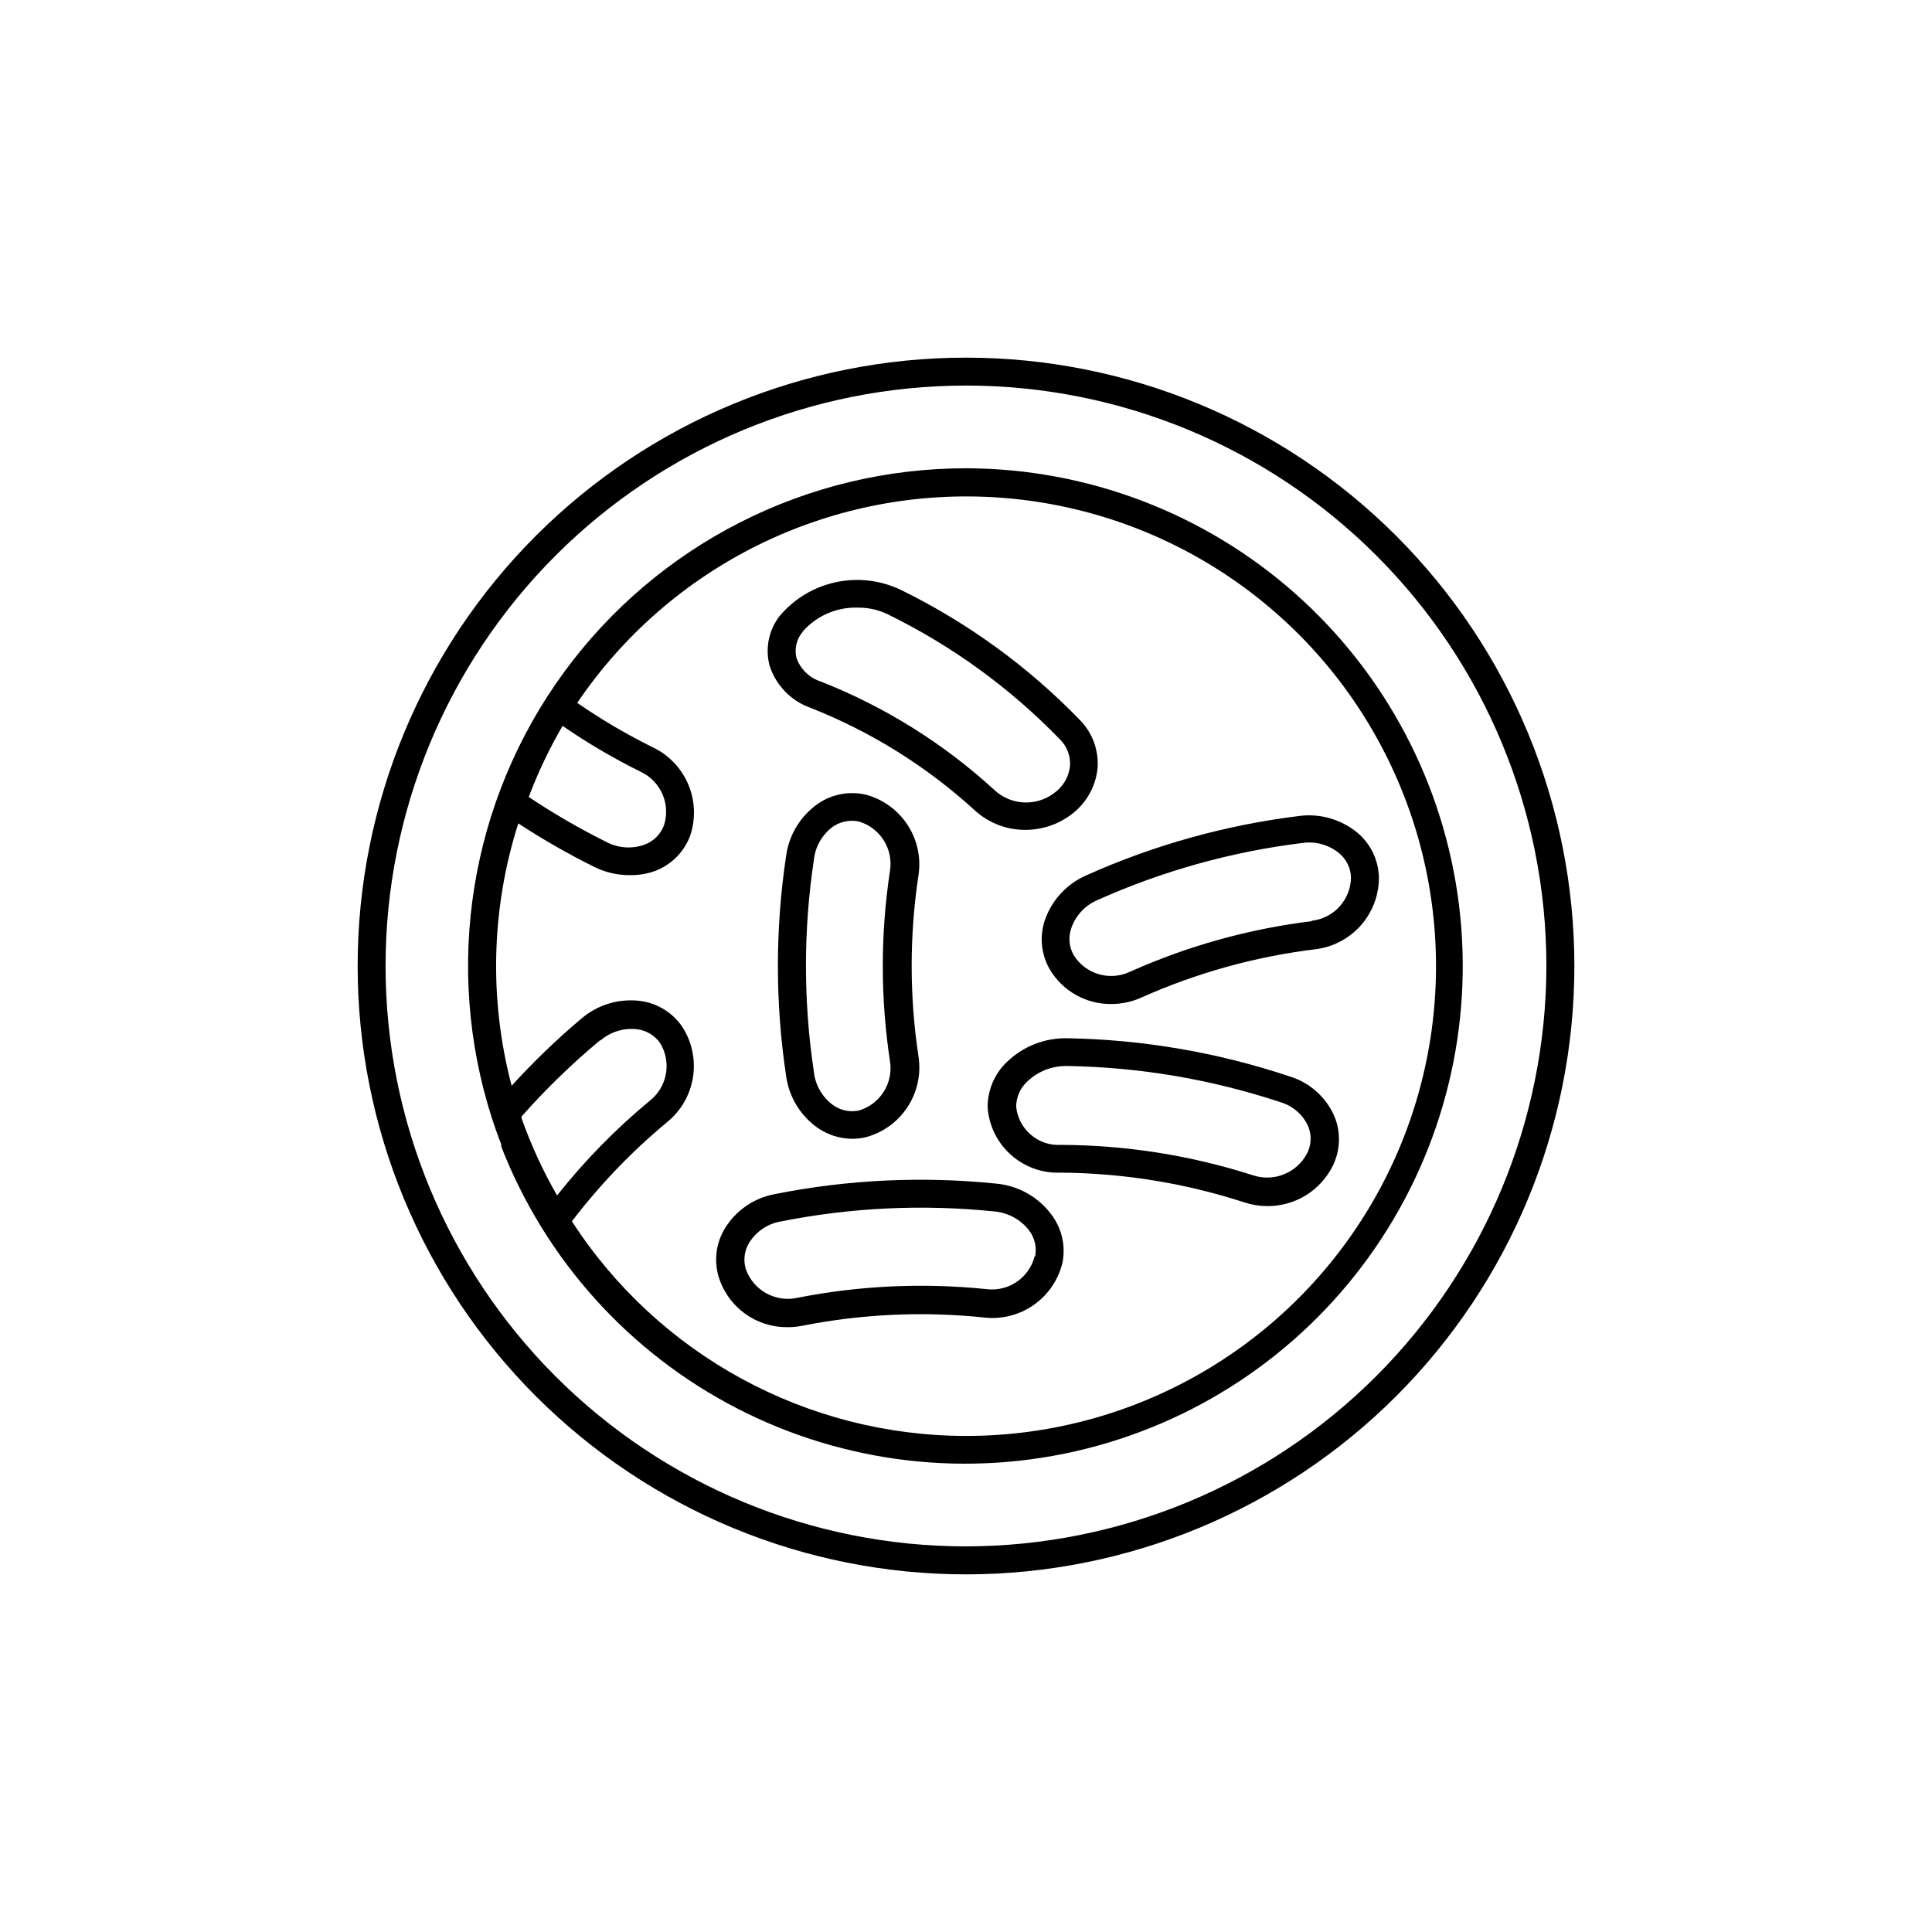
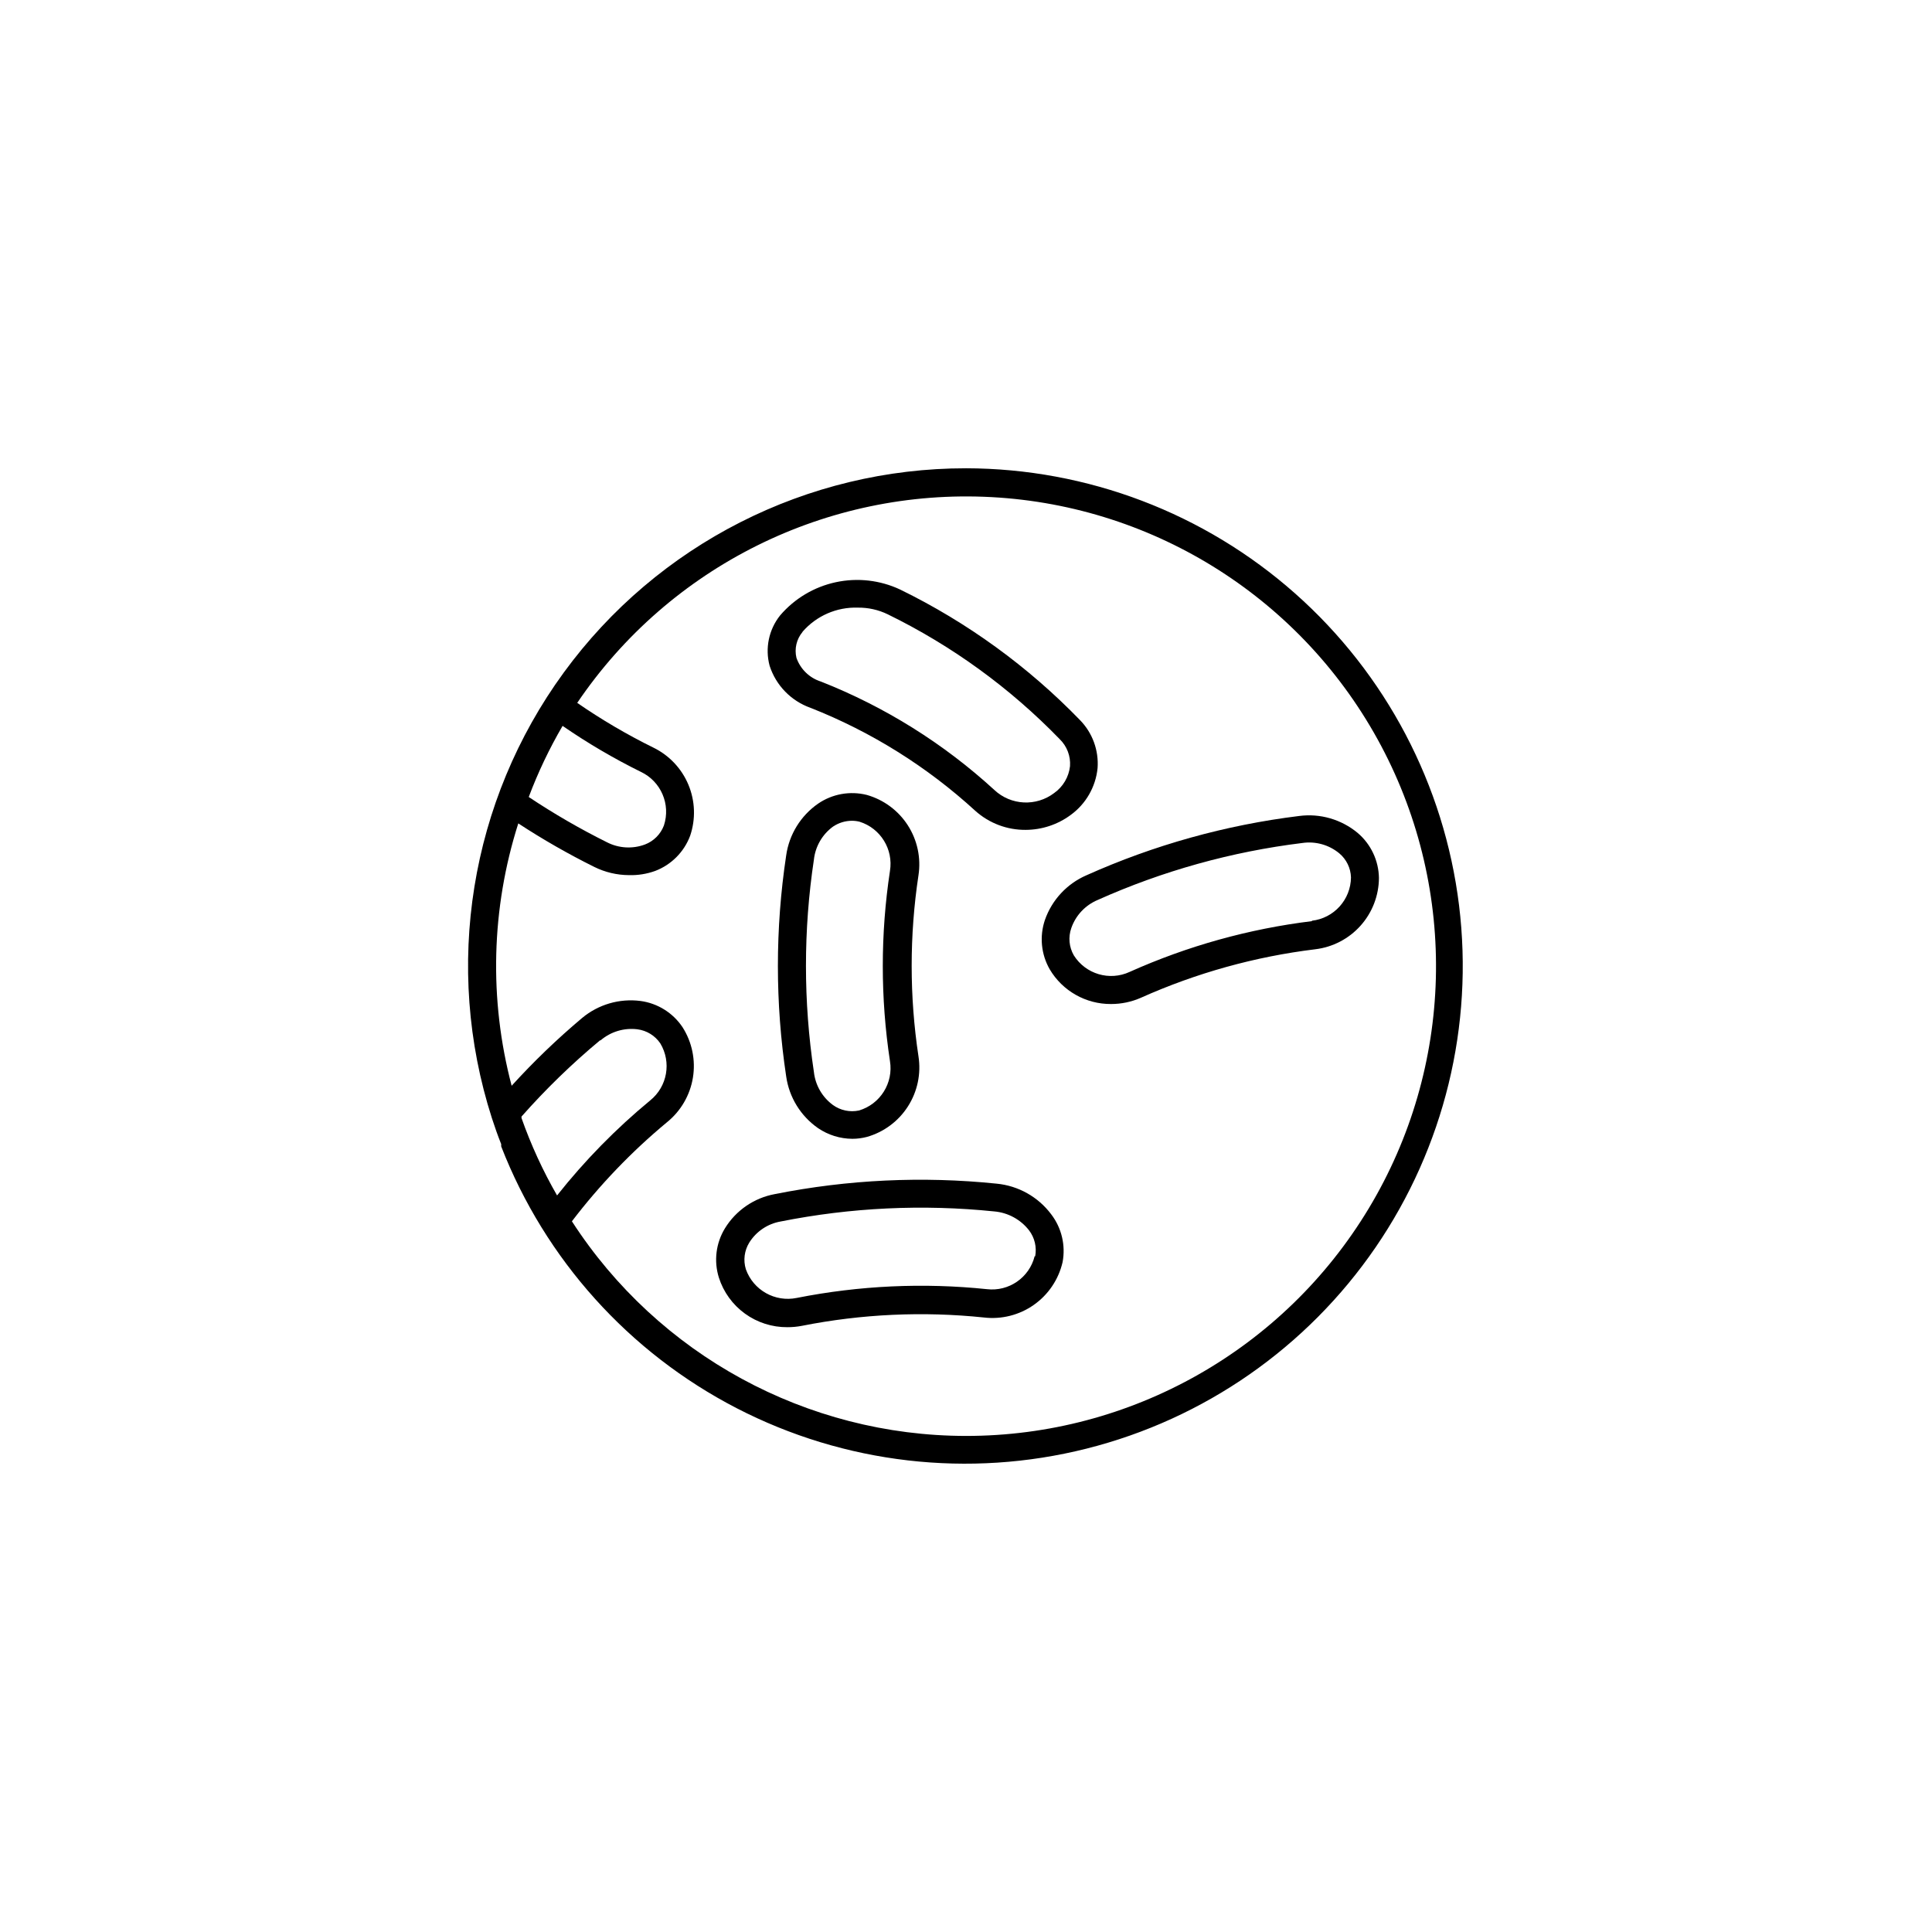
<svg xmlns="http://www.w3.org/2000/svg" fill="#000000" width="800px" height="800px" version="1.1" viewBox="144 144 512 512">
  <g>
-     <path d="m400 238.78c-42.758 0-83.766 16.984-114 47.219s-47.219 71.242-47.219 114 16.984 83.762 47.219 114 71.242 47.223 114 47.223 83.762-16.988 114-47.223 47.223-71.238 47.223-114-16.988-83.766-47.223-114-71.238-47.219-114-47.219zm0 315.03c-40.797 0-79.918-16.207-108.77-45.051-28.844-28.848-45.051-67.969-45.051-108.76 0-40.797 16.207-79.918 45.051-108.77 28.848-28.844 67.969-45.051 108.77-45.051 40.793 0 79.914 16.207 108.76 45.051 28.844 28.848 45.051 67.969 45.051 108.77-0.055 40.777-16.277 79.867-45.109 108.7-28.836 28.832-67.926 45.055-108.7 45.109z" />
    <path d="m400 268.1c-42.148-0.02-81.77 20.105-106.61 54.152s-31.918 77.918-19.039 118.05c0.754 2.316 1.562 4.637 2.469 6.902v0.605-0.004c11.656 29.965 33.852 54.641 62.418 69.387 28.566 14.75 61.535 18.559 92.711 10.707 31.18-7.848 58.414-26.812 76.59-53.332 18.18-26.52 26.043-58.762 22.121-90.672-3.926-31.906-19.367-61.285-43.43-82.609-24.059-21.324-55.078-33.125-87.227-33.188zm-106.91 68.266c6.617 4.559 13.555 8.633 20.758 12.191 5.32 2.523 7.934 8.613 6.094 14.207-0.879 2.324-2.711 4.16-5.035 5.039-3.297 1.227-6.953 1.004-10.078-0.605-7.148-3.555-14.062-7.559-20.707-11.988 2.457-6.523 5.457-12.824 8.969-18.844zm10.078 83.332c2.688-2.297 6.215-3.356 9.723-2.926 2.473 0.309 4.695 1.668 6.094 3.731 3.008 5 1.867 11.449-2.668 15.113-9.094 7.504-17.367 15.949-24.688 25.191-3.762-6.531-6.914-13.395-9.422-20.504v-0.406c6.41-7.254 13.367-14.008 20.809-20.199zm96.832 104.84c-42.207-0.031-81.52-21.441-104.44-56.879 7.379-9.672 15.828-18.48 25.191-26.25 3.664-2.953 6.113-7.156 6.875-11.805 0.762-4.648-0.215-9.414-2.746-13.383-2.543-3.809-6.598-6.34-11.133-6.953-5.578-0.723-11.203 0.922-15.516 4.535-6.606 5.555-12.836 11.547-18.641 17.934-6.035-22.871-5.422-46.988 1.762-69.527 6.484 4.242 13.211 8.098 20.152 11.539 2.852 1.41 5.988 2.152 9.168 2.168 2.367 0.07 4.727-0.305 6.953-1.109 4.285-1.633 7.66-5.027 9.27-9.32 1.5-4.418 1.336-9.234-0.465-13.539-1.801-4.305-5.109-7.801-9.309-9.84-6.996-3.449-13.73-7.406-20.152-11.84 24.488-36.18 66.152-56.875 109.78-54.531 43.629 2.344 82.832 27.387 103.3 65.984 20.469 38.598 19.207 85.098-3.324 122.53-22.535 37.43-63.039 60.309-106.73 60.285z" />
    <path d="m408.11 457.68c-19.625-2.019-39.445-1.086-58.793 2.773-5.488 1.016-10.285 4.312-13.199 9.066-2.394 3.914-2.981 8.672-1.613 13.051 1.223 3.84 3.644 7.188 6.91 9.551 3.262 2.367 7.195 3.625 11.227 3.598 1.285 0.004 2.566-0.113 3.828-0.352 15.887-3.152 32.156-3.898 48.266-2.219 4.672 0.555 9.387-0.633 13.234-3.34 3.848-2.703 6.562-6.734 7.625-11.32 0.844-4.469-0.254-9.086-3.023-12.695-3.465-4.621-8.715-7.562-14.461-8.113zm10.078 19.246c-1.43 5.668-6.84 9.398-12.648 8.715-16.812-1.746-33.797-0.965-50.379 2.32-5.769 1.191-11.535-2.055-13.504-7.609-0.727-2.371-0.395-4.941 0.906-7.051 1.852-2.961 4.875-4.996 8.316-5.594 18.617-3.711 37.688-4.609 56.574-2.672 3.66 0.309 7.023 2.137 9.273 5.039 1.477 1.957 2.059 4.441 1.609 6.852z" />
    <path d="m373.7 354.66c-4.434-1.109-9.129-0.266-12.898 2.316-4.613 3.203-7.684 8.191-8.461 13.754-2.922 19.391-2.922 39.105 0 58.492 0.777 5.566 3.848 10.551 8.461 13.754 2.68 1.82 5.836 2.801 9.07 2.82 1.309 0 2.613-0.172 3.879-0.504 4.488-1.281 8.355-4.16 10.867-8.094 2.516-3.934 3.508-8.652 2.785-13.266-2.402-15.898-2.402-32.066 0-47.961 0.707-4.613-0.297-9.324-2.82-13.25-2.523-3.922-6.394-6.789-10.883-8.062zm6.148 70.531c0.953 5.812-2.566 11.426-8.215 13.102-2.402 0.512-4.91-0.02-6.902-1.461-2.82-2.074-4.648-5.234-5.035-8.719-2.809-18.668-2.809-37.652 0-56.324 0.387-3.481 2.215-6.641 5.035-8.715 1.488-1.008 3.242-1.555 5.039-1.562 0.68 0 1.355 0.082 2.016 0.25 5.562 1.734 9.004 7.301 8.062 13.051-2.531 16.699-2.531 33.684 0 50.379z" />
    <path d="m503.79 364.73c-4.324-3.59-9.949-5.219-15.52-4.484-19.473 2.398-38.473 7.695-56.375 15.723-5.152 2.242-9.133 6.531-10.984 11.836-1.465 4.332-1.008 9.082 1.262 13.051 3.391 5.754 9.59 9.266 16.27 9.219 2.727 0.004 5.422-0.562 7.91-1.66 14.672-6.57 30.246-10.898 46.199-12.848 4.633-0.555 8.906-2.777 12.012-6.258 3.109-3.477 4.84-7.973 4.867-12.637-0.07-4.609-2.129-8.961-5.641-11.941zm-12.09 23.375-0.004 0.004c-16.688 2.043-32.973 6.578-48.316 13.449-5.336 2.477-11.68 0.598-14.809-4.383-1.27-2.207-1.508-4.856-0.656-7.254 1.168-3.34 3.695-6.027 6.953-7.406 17.23-7.719 35.52-12.812 54.258-15.113 3.496-0.512 7.047 0.477 9.773 2.719 1.91 1.59 3.051 3.918 3.125 6.398-0.062 5.902-4.516 10.828-10.379 11.488z" />
-     <path d="m485.64 429.22c-18.953-6.32-38.762-9.719-58.742-10.074-6.008-0.137-11.82 2.152-16.121 6.348-3.273 3.144-5.094 7.504-5.039 12.039 0.363 4.84 2.594 9.344 6.227 12.562s8.375 4.891 13.219 4.668c16.535 0.125 32.949 2.793 48.668 7.91 1.938 0.629 3.961 0.953 5.996 0.957 3.613 0.023 7.16-0.973 10.234-2.867 3.07-1.898 5.551-4.625 7.148-7.863 2.035-4.176 2.148-9.035 0.301-13.301-2.269-5.019-6.609-8.809-11.891-10.379zm4.734 20.453 0.004 0.004c-2.742 5.223-8.883 7.66-14.461 5.742-16.402-5.246-33.512-7.949-50.734-8.012-6.016 0.355-11.254-4.078-11.887-10.074-0.004-2.519 1.035-4.926 2.871-6.652 2.793-2.707 6.539-4.211 10.43-4.18h0.301c19.223 0.32 38.281 3.562 56.527 9.621 3.223 0.969 5.867 3.285 7.254 6.348 0.957 2.332 0.848 4.965-0.301 7.207z" />
    <path d="m358.79 331.58c16.109 6.352 30.914 15.609 43.684 27.305 3.664 3.285 8.426 5.082 13.348 5.039 4.281-0.016 8.445-1.391 11.891-3.93 4.059-2.934 6.66-7.465 7.156-12.445 0.34-4.699-1.348-9.32-4.637-12.695-13.762-14.211-29.887-25.922-47.66-34.609-5.324-2.508-11.324-3.191-17.078-1.953-5.754 1.238-10.938 4.328-14.762 8.805-2.992 3.754-4.023 8.711-2.773 13.348 1.68 5.199 5.688 9.312 10.832 11.137zm-2.117-20.152h0.004c3.672-4.234 9.059-6.586 14.66-6.398 2.738-0.035 5.445 0.57 7.91 1.762 17 8.312 32.426 19.512 45.594 33.102 1.918 1.867 2.914 4.484 2.723 7.152-0.32 2.856-1.84 5.441-4.184 7.106-4.777 3.644-11.488 3.305-15.871-0.805-13.426-12.305-29-22.039-45.945-28.719-3.039-0.953-5.449-3.289-6.5-6.297-0.574-2.41 0.023-4.949 1.613-6.852z" />
  </g>
</svg>